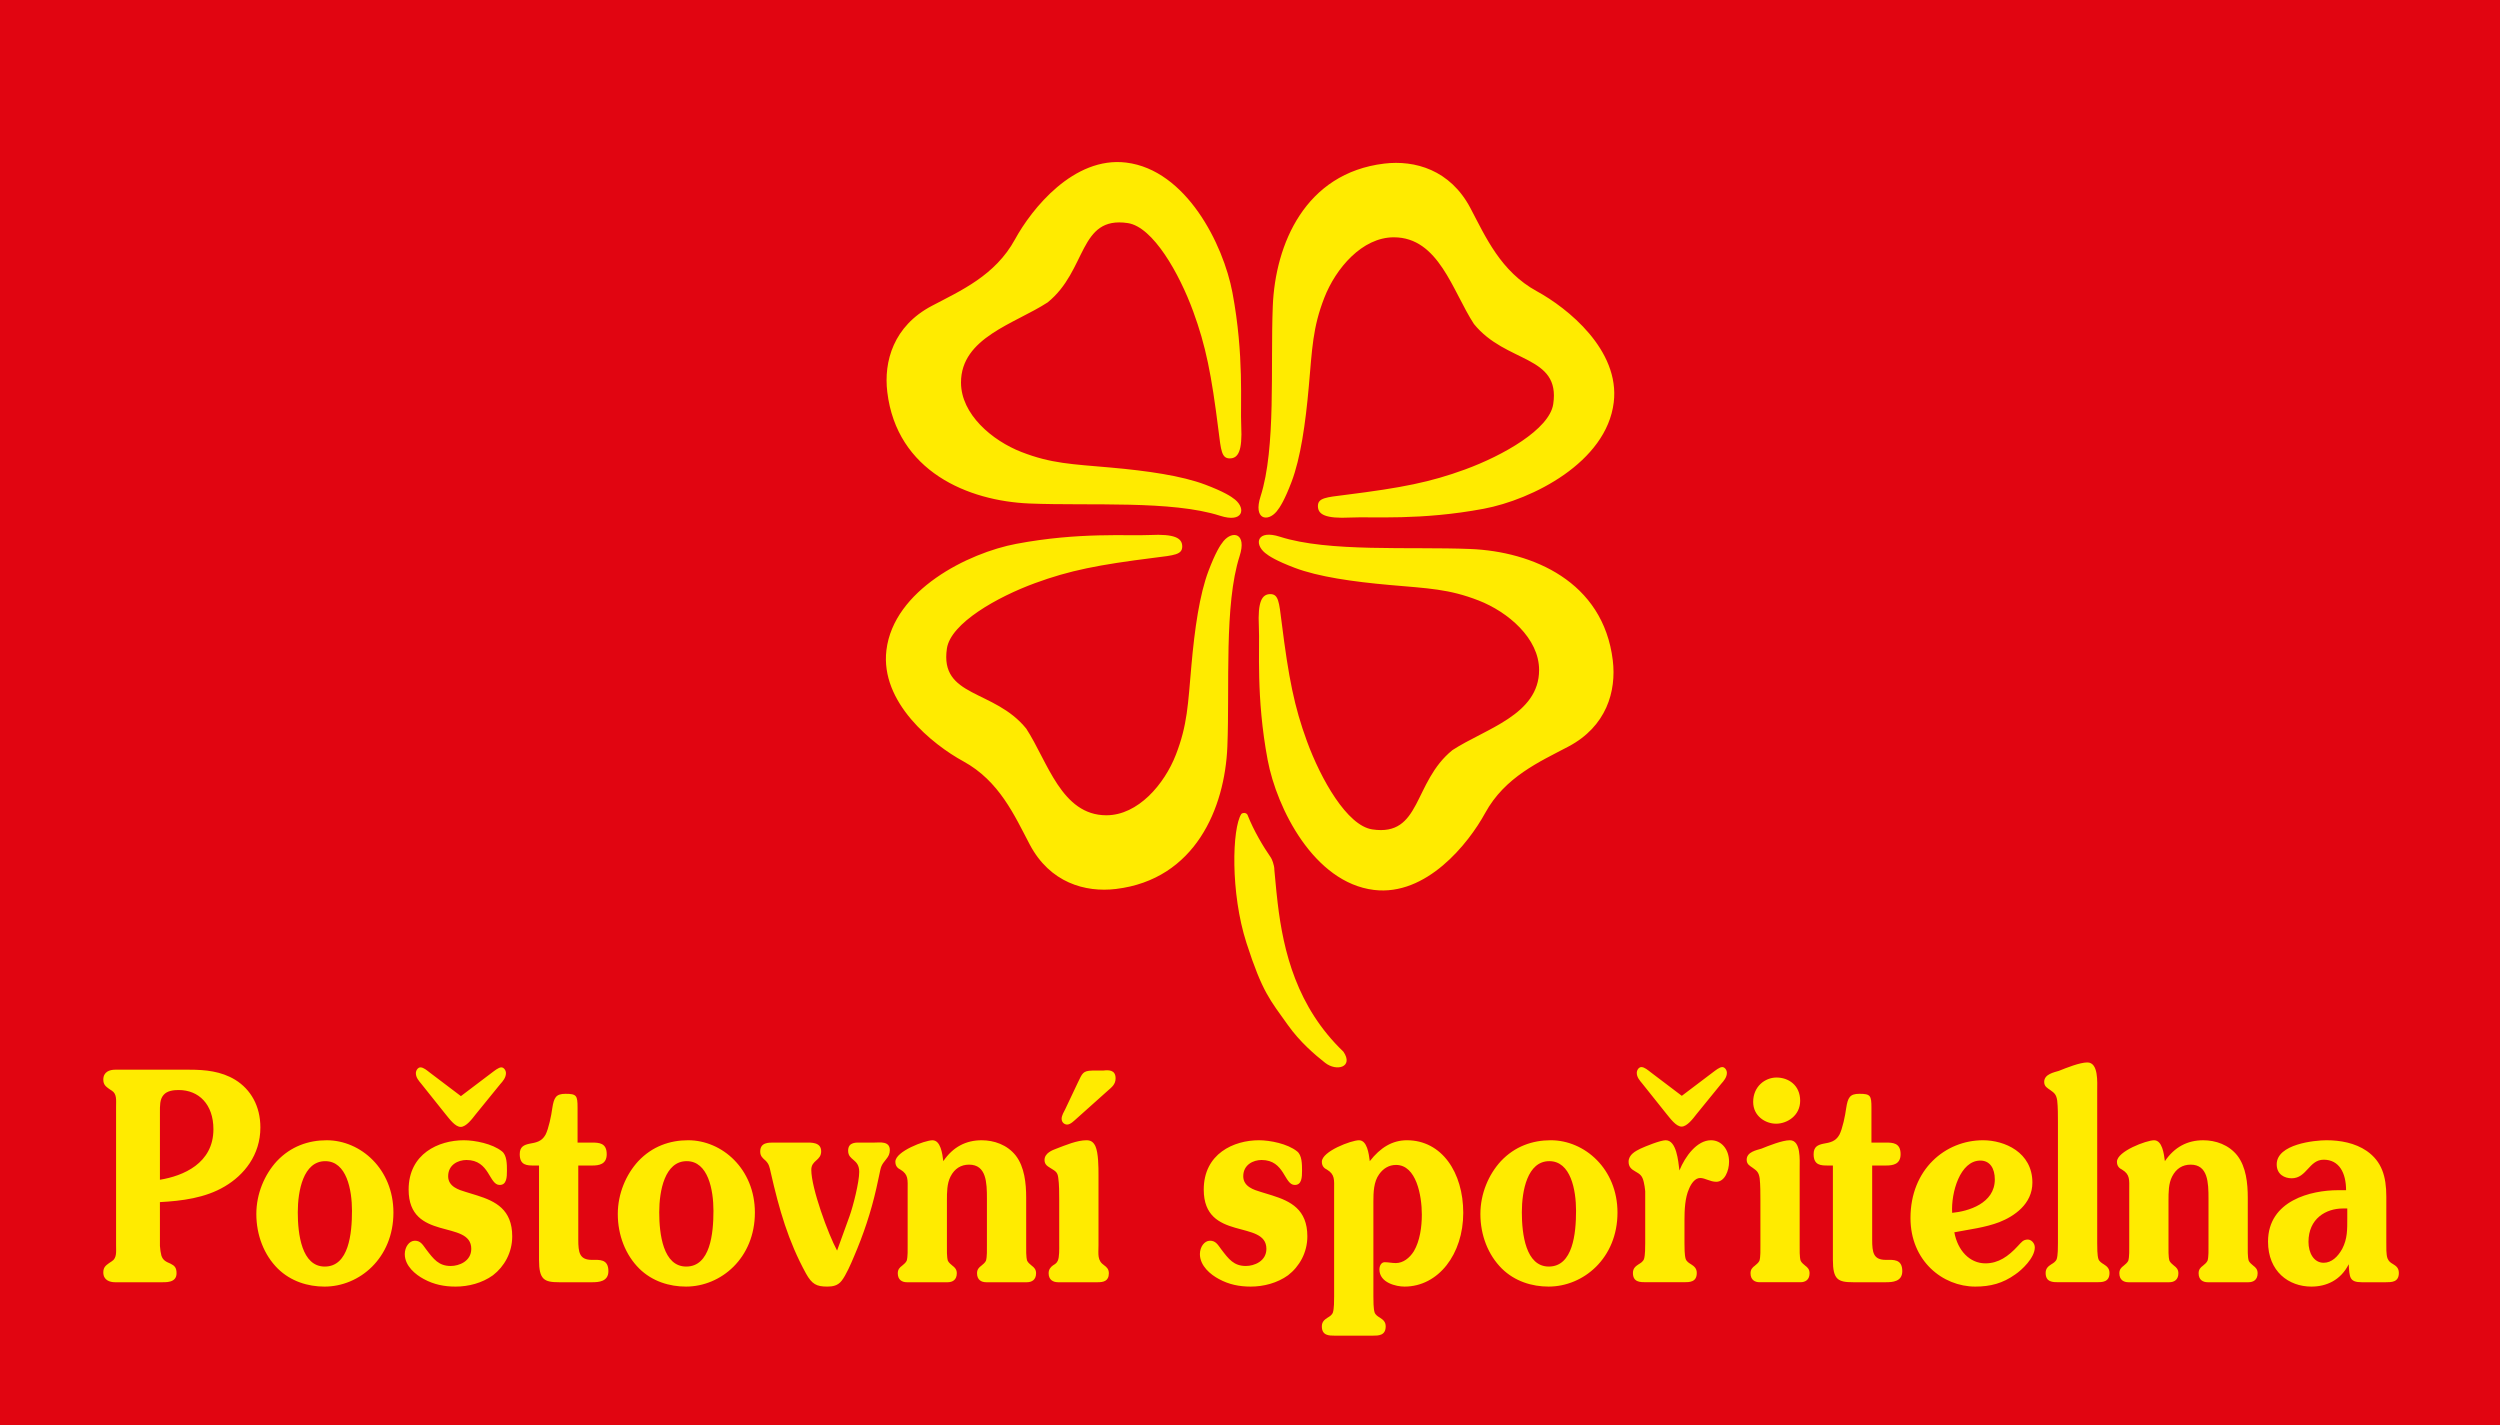
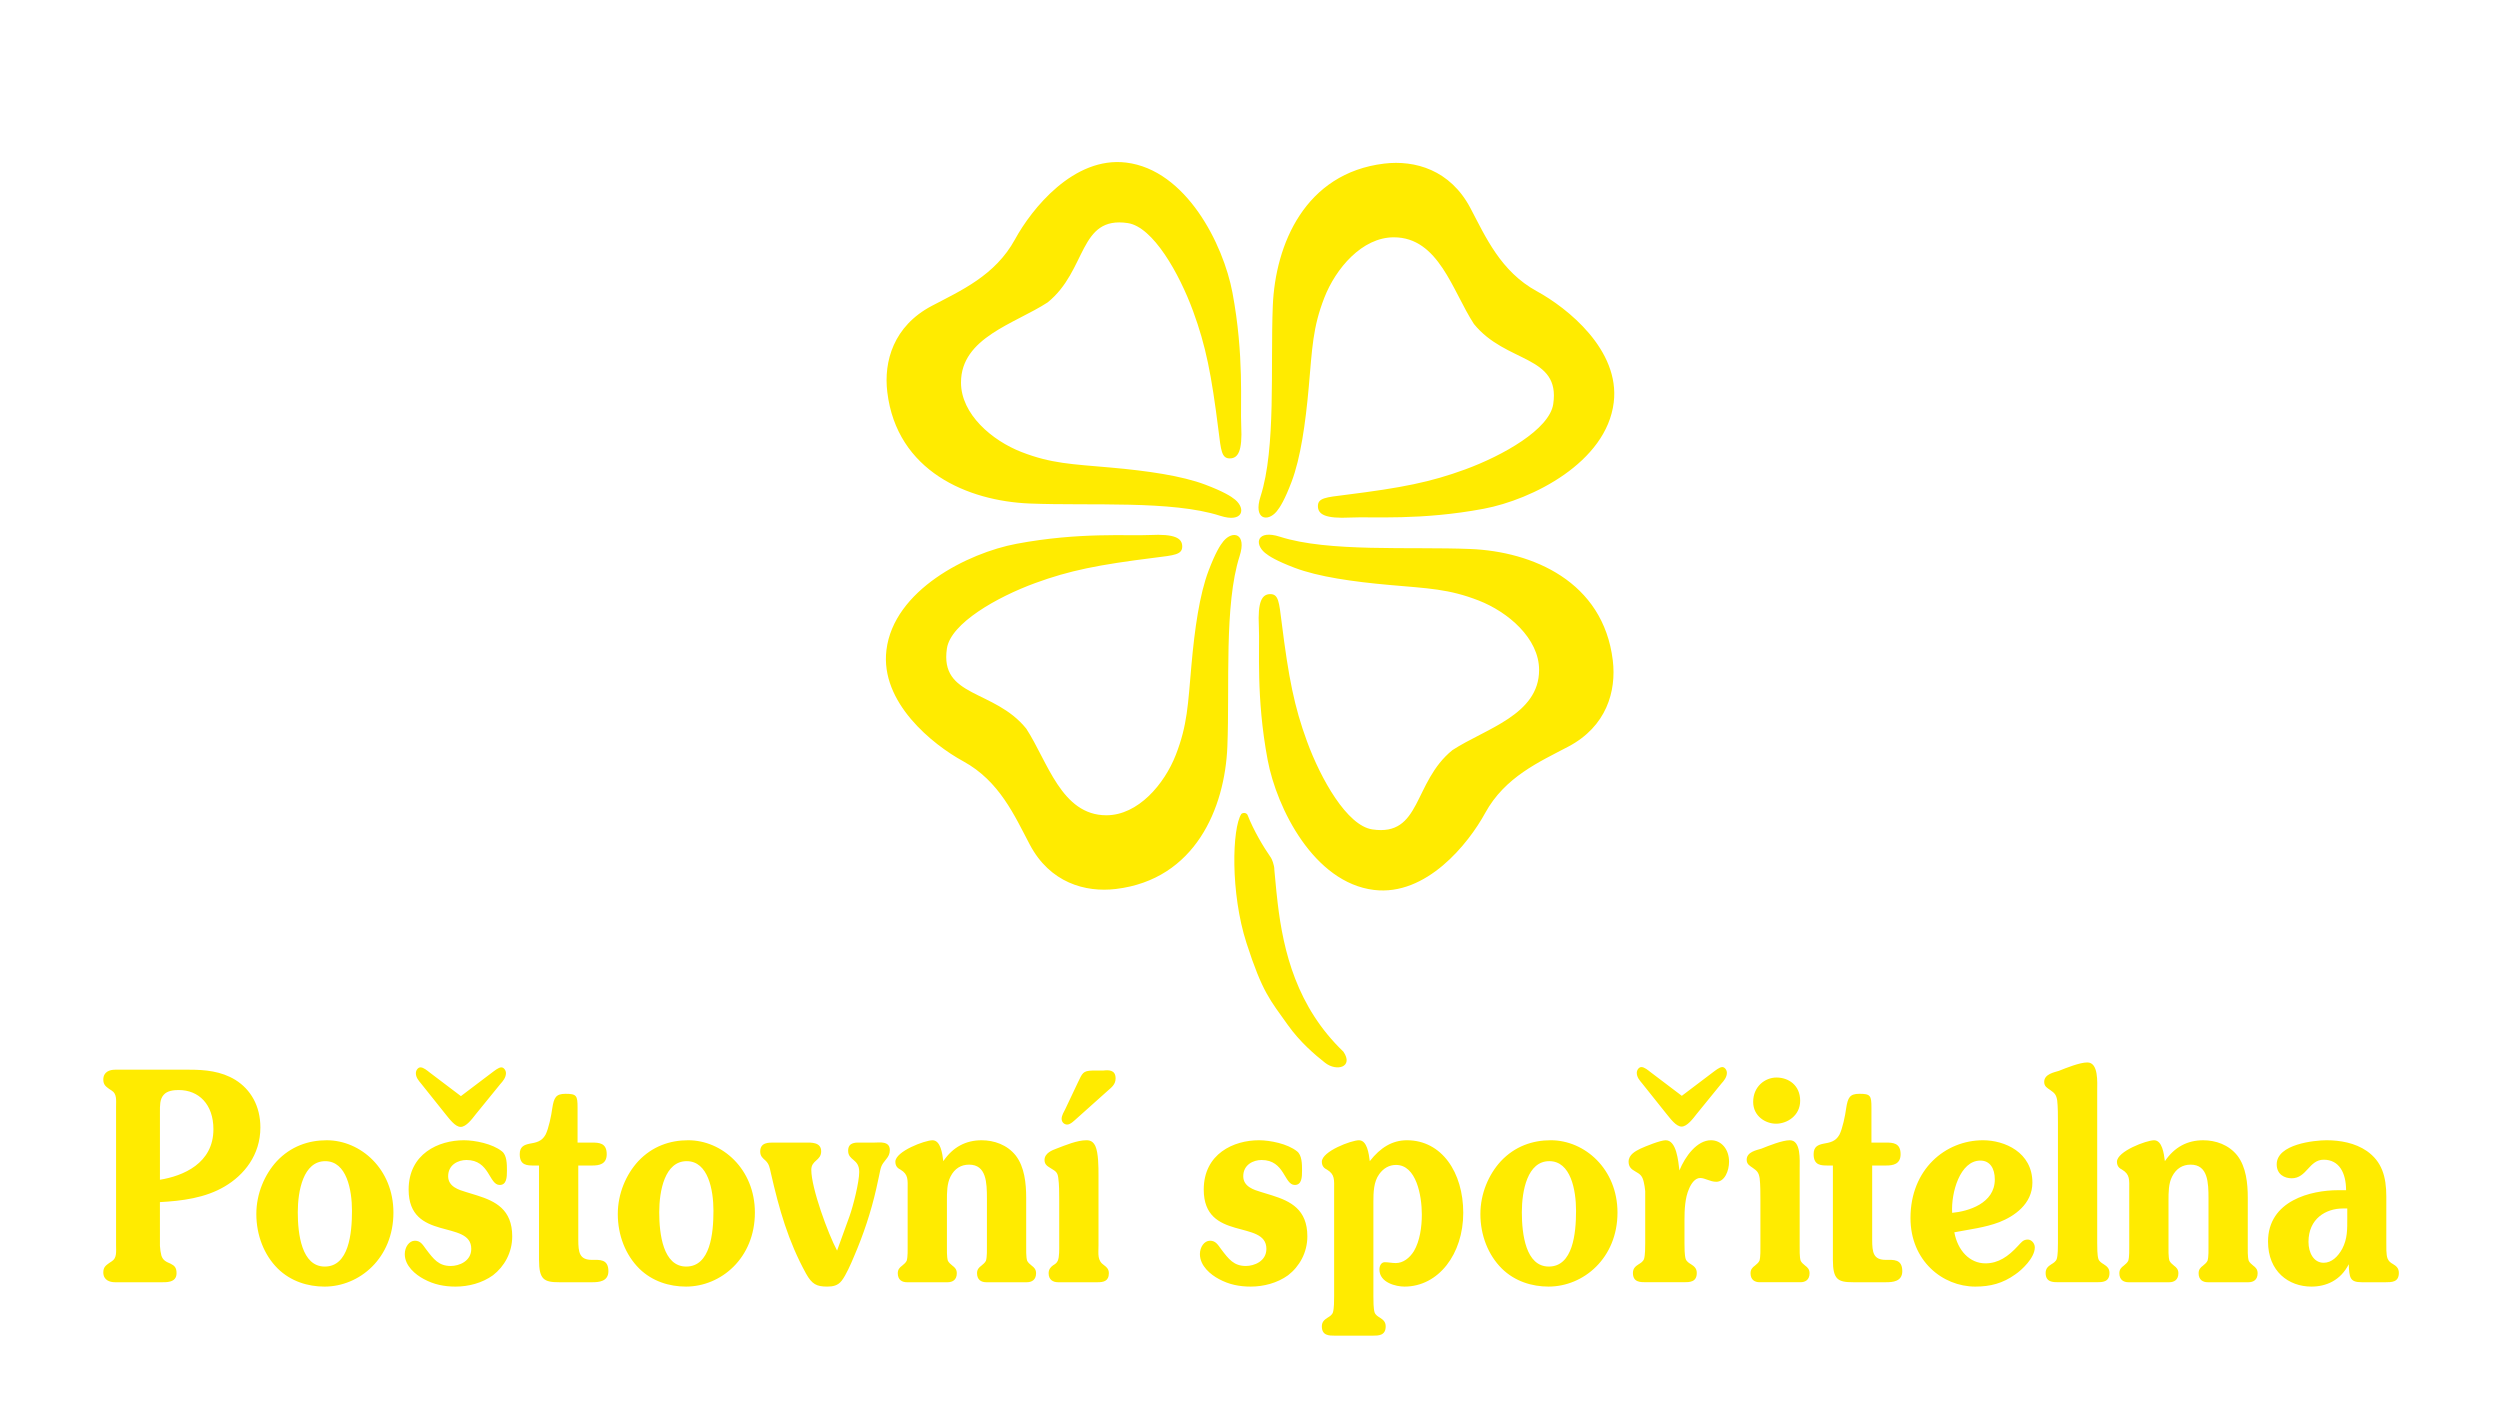
<svg xmlns="http://www.w3.org/2000/svg" width="783.332" height="446.526" viewBox="0 0 587.499 334.895" version="1.2">
-   <path style="fill:#e10511;fill-opacity:1;fill-rule:nonzero;stroke:none" d="M0 334.895h587.5V0H0Zm0 0" />
  <path style="fill:#ffeb00;fill-opacity:1;fill-rule:nonzero;stroke:none" d="M277.824 128.434c0 1.91-1.883 2.054-6.496 2.629-13.32 1.668-19.957 2.996-28.055 5.957-8.93 3.265-19.86 9.445-20.75 15.37-1.73 11.583 11.098 9.512 18.64 18.833 5.048 7.738 8.263 20.367 18.829 20.367 7.442 0 13.64-7.3 16.332-14.219 2.73-7.023 2.84-11.789 3.653-20.945.765-8.645 1.917-16.715 4.03-22.29 1.59-4.187 2.716-6.01 3.509-6.964 2.16-2.594 5.523-1.871 3.793 3.508-3.668 11.414-2.305 30.55-2.88 44.77-.585 14.48-7.562 31.214-26.19 33.46-7.223.867-15.512-1.476-20.247-10.441-3.582-6.79-7.113-14.914-15.625-19.563-7.187-3.925-19.562-13.812-18.058-26.132 1.714-14.106 19.18-22.836 30.546-24.977 14.797-2.785 26.254-1.813 31.332-2.066 5.903-.293 7.637.722 7.637 2.703m11.16-20.707c-1.91 0-2.054-1.887-2.63-6.496-1.667-13.32-2.995-19.957-5.956-28.051-3.27-8.938-9.445-19.867-15.37-20.754-11.583-1.73-9.512 11.098-18.83 18.637-7.741 5.05-20.366 8.261-20.366 18.832 0 7.441 7.3 13.64 14.219 16.332 7.023 2.726 11.785 2.836 20.94 3.648 8.646.77 16.72 1.922 22.286 4.035 4.192 1.59 6.016 2.715 6.97 3.508 2.593 2.16 1.87 5.524-3.51 3.793-11.413-3.672-30.55-2.305-44.77-2.883-14.48-.586-31.213-7.558-33.455-26.191-.871-7.219 1.472-15.508 10.44-20.242 6.79-3.582 14.91-7.118 19.56-15.625 3.925-7.192 13.812-19.563 26.129-18.063 14.105 1.719 22.84 19.184 24.98 30.55 2.785 14.798 1.813 26.25 2.066 31.333.293 5.902-.722 7.637-2.703 7.637m20.723 11.195c0-1.91 1.887-2.055 6.496-2.629 13.324-1.668 19.957-2.996 28.055-5.957 8.933-3.266 19.863-9.445 20.75-15.371 1.734-11.582-11.098-9.512-18.637-18.828-5.05-7.742-8.266-20.367-18.828-20.367-7.445 0-13.645 7.3-16.336 14.218-2.727 7.02-2.836 11.786-3.648 20.942-.77 8.644-1.922 16.715-4.036 22.289-1.586 4.187-2.714 6.012-3.507 6.965-2.16 2.593-5.524 1.875-3.793-3.508 3.67-11.414 2.304-30.55 2.882-44.766.586-14.48 7.563-31.218 26.192-33.465 7.219-.867 15.508 1.477 20.242 10.446 3.582 6.785 7.113 14.91 15.625 19.558 7.19 3.926 19.563 13.813 18.063 26.13-1.72 14.105-19.18 22.84-30.547 24.98-14.797 2.785-26.254 1.812-31.332 2.066-5.907.293-7.641-.723-7.641-2.703m-11.172 20.695c1.91 0 2.055 1.883 2.633 6.496 1.664 13.32 2.996 19.957 5.953 28.051 3.266 8.938 9.445 19.867 15.37 20.75 11.583 1.735 9.513-11.094 18.833-18.637 7.738-5.046 20.363-8.261 20.363-18.828 0-7.441-7.3-13.64-14.214-16.332-7.024-2.73-11.79-2.836-20.946-3.648-8.644-.77-16.718-1.922-22.29-4.035-4.186-1.59-6.01-2.715-6.964-3.508-2.593-2.16-1.875-5.524 3.508-3.793 11.414 3.668 30.547 2.305 44.766 2.883 14.48.586 31.219 7.558 33.46 26.187.872 7.223-1.472 15.512-10.44 20.246-6.786 3.582-14.91 7.114-19.56 15.625-3.925 7.188-13.812 19.563-26.128 18.063-14.11-1.719-22.84-19.184-24.98-30.55-2.786-14.798-1.813-26.25-2.067-31.333-.293-5.902.723-7.637 2.703-7.637m.129 61.938c-1.762-2.54-4.031-6.305-5.516-10.098-.363-.539-1.078-.496-1.437-.172-2.16 3.313-2.61 18.5 1.226 30.371 3.739 11.575 5.532 13.34 9.657 19.153 2.918 4.117 6.433 7.078 8.789 8.937 2.738 2.16 6.773 1.008 4.32-2.594-10.95-10.52-14.098-23.476-15.457-34.972-.46-3.903-.625-6.52-.773-7.738.027-1.18-.66-2.72-.81-2.887M37.583 277.242c5.434-.89 12.57-3.824 12.57-11.875 0-5.867-3.453-9.21-8.152-9.21-1.133 0-2.72.136-3.566 1.16-.907 1.023-.852 2.593-.852 4.027zm0 15.555c.059.82.172 1.637.34 2.254.394 1.226 1.246 1.504 2.152 1.91.96.477 1.414.953 1.414 2.25 0 2.32-2.547 2.117-3.847 2.117H27.05c-1.246 0-2.774-.476-2.774-2.32 0-1.227.62-1.637 1.36-2.184l.62-.41c1.247-.75 1.02-2.32 1.02-3.75v-32.617c0-1.434.227-3-1.02-3.754l-.62-.406c-.74-.55-1.36-.957-1.36-2.188 0-1.843 1.528-2.32 2.774-2.32h17.496c3.625 0 7.418.344 10.758 2.39 3.62 2.25 5.886 6.141 5.886 11.188 0 6.485-3.847 11.192-8.38 13.856-4.584 2.726-10.131 3.41-15.23 3.683zm45.133-8.254c0-4.914-1.242-11.668-6.281-11.668-5.157 0-6.457 6.957-6.457 12.008 0 5.121.906 12.762 6.343 12.762 5.66 0 6.395-7.782 6.395-13.102m-17.438 13.579c-3.226-3.207-5.04-7.847-5.04-12.828 0-4.773 1.927-9.277 4.814-12.418 3.285-3.48 7.418-4.914 11.722-4.914 7.98 0 15.68 6.758 15.68 16.992 0 10.711-7.98 17.399-16.191 17.399-3.907 0-7.926-1.23-10.985-4.23m50.34-46.061c.567-.41 1.527-1.23 2.207-1.23.567 0 1.074.684 1.074 1.367 0 1.024-.734 1.91-1.3 2.524l-5.832 7.168c-.793 1.023-2.207 2.933-3.508 2.933-1.305 0-2.664-1.91-3.512-2.933l-5.777-7.235c-.567-.683-1.242-1.433-1.242-2.457 0-.683.507-1.367 1.074-1.367.738 0 1.586.754 2.207 1.23l7.304 5.528zm-3.512 28.864c4.305 1.363 8.266 3.277 8.266 9.621 0 3.824-1.867 7.098-4.527 9.145-2.547 1.84-5.778 2.66-8.778 2.66-2.66 0-5.093-.477-7.472-1.774-1.926-1.023-4.473-3.07-4.473-5.867 0-1.637 1.02-3.14 2.379-3.14 1.3 0 1.809.886 2.602 1.976 1.812 2.39 3 3.96 5.832 3.96 1.925 0 4.812-1.093 4.812-4.026 0-6.961-14.72-1.637-14.72-13.918 0-8.465 7.076-11.602 12.966-11.602 2.602 0 6.738.82 8.945 2.594 1.192.887 1.192 3.07 1.192 4.57 0 1.5-.06 3.344-1.7 3.344-2.55 0-2.324-5.867-7.816-5.867-1.922 0-4.3 1.09-4.3 3.82 0 2.457 2.546 3.207 4.132 3.687zm23.79 10.371c0 3.07.285 4.777 3.23 4.777 1.695 0 3.848-.273 3.848 2.66 0 2.458-2.32 2.594-3.793 2.594h-7.758c-3.567 0-4.754-.613-4.754-5.254v-22.175h-1.133c-1.644 0-3.398 0-3.398-2.66 0-1.778 1.02-2.184 2.265-2.458 1.528-.273 2.887-.48 3.793-2.117.735-1.43 1.36-4.504 1.586-6.21.395-2.524.848-3.407 3.114-3.407 2.605 0 2.832.406 2.832 3.273v8.188h3.34c1.699 0 3.51.066 3.51 2.73 0 2.387-1.811 2.66-3.397 2.66h-3.286zm31.765-6.754c0-4.914-1.246-11.668-6.285-11.668-5.152 0-6.457 6.957-6.457 12.008 0 5.121.906 12.762 6.344 12.762 5.66 0 6.398-7.782 6.398-13.102m-17.437 13.578c-3.23-3.207-5.043-7.847-5.043-12.828 0-4.773 1.925-9.277 4.816-12.418 3.28-3.48 7.414-4.914 11.719-4.914 7.98 0 15.683 6.758 15.683 16.992 0 10.711-7.984 17.399-16.195 17.399-3.906 0-7.926-1.23-10.98-4.23m49.429-12.352c.852-2.387 2.266-7.98 2.266-10.371 0-3.137-2.606-2.594-2.606-4.98 0-2.118 1.98-1.911 3.118-1.911h3.113c1.187 0 3.566-.41 3.566 1.773 0 .887-.34 1.5-.793 2.047-1.304 1.637-1.246 1.637-1.757 4.094l-.622 2.867c-1.246 5.524-3.058 10.918-5.265 16.035-.68 1.637-1.867 4.368-2.887 5.66-.906 1.165-2.094 1.368-3.398 1.368-2.49 0-3.567-.547-4.98-3.07-4.192-7.645-6.286-15.012-8.266-23.676-.286-1.297-.4-2.047-1.247-2.868-.62-.546-1.246-1.023-1.246-2.113 0-2.187 1.98-2.117 3.286-2.117h7.359c1.3 0 3.68-.137 3.68 2.047 0 2.25-2.32 2.047-2.32 4.367 0 4.297 3.96 15.082 6.058 18.969zm41.5 6.894c0 .883-.054 2.73.227 3.613.226.477.68.82 1.078 1.16.566.415 1.02.887 1.02 1.774 0 1.57-1.02 2.117-2.157 2.117h-9.566c-1.133 0-2.152-.547-2.152-2.117 0-.887.453-1.36 1.02-1.773.397-.34.85-.684 1.077-1.16.28-.883.227-2.731.227-3.614V281.68c0-3.758-.114-7.988-4.192-7.988-1.867 0-3.394.89-4.36 2.796-.847 1.641-.847 3.754-.847 5.598v10.578c0 .883-.058 2.73.223 3.613.23.477.684.82 1.078 1.16.566.415 1.02.887 1.02 1.774 0 1.57-1.02 2.117-2.153 2.117h-9.566c-1.133 0-2.152-.547-2.152-2.117 0-.887.453-1.36 1.02-1.773.394-.34.847-.684 1.073-1.16.285-.883.227-2.731.227-3.614v-13.035c0-2.387.226-3.613-1.7-4.777-.566-.27-1.187-.75-1.187-1.84 0-2.457 6.965-5.05 8.719-5.05 1.926 0 2.32 3.14 2.547 4.913 2.265-3.344 5.32-4.914 9.004-4.914 2.886 0 6 1.024 8.039 3.617 2.039 2.66 2.433 6.48 2.433 9.895zm11.953-29.89c-.625.546-1.53 1.503-2.32 1.503-.68 0-1.305-.546-1.305-1.367 0-.75.567-1.707.852-2.25l2.94-6.21c1.08-2.25 1.193-2.798 3.4-2.864h2.55c1.188-.137 2.942-.273 2.942 1.84 0 1.434-.965 2.117-1.812 2.867zm-4.191 19.175c0-1.57 0-3.687-.227-5.187-.168-1.363-.734-1.567-1.695-2.18-.738-.48-1.531-.82-1.531-1.98 0-1.637 1.867-2.32 2.773-2.66 2.153-.82 4.87-1.98 7.078-1.98.96 0 1.586.339 2.094 1.362.738 1.641.738 4.985.738 6.825v16.515c0 2.113-.34 3.547 1.36 4.707.562.41 1.074.887 1.074 1.844 0 1.91-1.355 2.113-2.605 2.113h-9.34c-1.133 0-2.207-.547-2.207-2.113 0-.89.453-1.434 1.02-1.844.448-.273.902-.547 1.128-1.094.399-.816.34-2.863.34-3.75zm50.043-1.023c4.305 1.363 8.27 3.273 8.27 9.621 0 3.82-1.872 7.098-4.532 9.145-2.547 1.84-5.773 2.66-8.777 2.66-2.66 0-5.094-.477-7.473-1.774-1.926-1.023-4.468-3.07-4.468-5.867 0-1.637 1.015-3.14 2.375-3.14 1.3 0 1.812.886 2.605 1.976 1.809 2.39 3 3.96 5.828 3.96 1.926 0 4.817-1.093 4.817-4.026 0-6.961-14.723-1.637-14.723-13.918 0-8.465 7.078-11.602 12.965-11.602 2.605 0 6.738.82 8.945 2.594 1.19.887 1.19 3.07 1.19 4.57 0 1.5-.057 3.344-1.698 3.344-2.55 0-2.32-5.867-7.816-5.867-1.922 0-4.301 1.093-4.301 3.82 0 2.457 2.547 3.207 4.133 3.688zm23.79 23.746c0 .953 0 2.867.284 3.754.227.613.793.953 1.246 1.226.739.48 1.36.958 1.36 2.047 0 2.184-1.703 2.184-3.06 2.184h-8.89c-1.355 0-3.054 0-3.054-2.184 0-1.09.62-1.566 1.355-2.047.457-.273 1.024-.613 1.246-1.226.285-.887.285-2.8.285-3.754v-25.043c0-2.387.227-3.617-1.7-4.777-.565-.27-1.186-.75-1.186-1.84 0-2.457 6.965-5.05 8.719-5.05 1.92 0 2.32 3.136 2.546 4.913 2.493-3.207 5.32-4.914 8.72-4.914 8.206 0 13.245 7.574 13.245 17.059 0 9.691-5.828 17.332-13.808 17.332-1.93 0-5.891-.887-5.891-4.028 0-.886.45-1.703 1.242-1.703.852 0 1.7.203 2.606.203 1.699 0 3.226-1.16 4.25-2.797 1.414-2.39 1.867-5.73 1.867-8.597 0-4.504-1.305-11.668-6.06-11.668-1.585 0-2.944.75-3.964 2.18-1.3 1.777-1.36 4.3-1.36 6.484zm47.624-20.129c0-4.914-1.246-11.668-6.285-11.668-5.152 0-6.453 6.957-6.453 12.008 0 5.121.906 12.762 6.34 12.762 5.66 0 6.398-7.782 6.398-13.102m-17.437 13.578c-3.23-3.207-5.043-7.847-5.043-12.828 0-4.773 1.925-9.277 4.816-12.418 3.28-3.48 7.418-4.914 11.719-4.914 7.984 0 15.683 6.758 15.683 16.992 0 10.711-7.984 17.399-16.195 17.399-3.902 0-7.926-1.23-10.98-4.23m49.6-46.126c.568-.41 1.528-1.23 2.208-1.23.567 0 1.078.683 1.078 1.363 0 1.023-.738 1.91-1.304 2.527l-5.83 7.164c-.795 1.024-2.21 2.934-3.51 2.934-1.305 0-2.66-1.91-3.512-2.934l-5.773-7.234c-.567-.68-1.246-1.434-1.246-2.457 0-.68.507-1.363 1.074-1.363.738 0 1.586.75 2.21 1.23l7.3 5.528zm-6.682 40.121c0 .953 0 2.868.285 3.75.226.618.793.957 1.246 1.23.734.477 1.36.958 1.36 2.048 0 2.183-1.7 2.183-3.06 2.183h-8.886c-1.36 0-3.06 0-3.06-2.183 0-1.09.622-1.57 1.36-2.047.454-.274 1.016-.613 1.247-1.23.28-.884.28-2.798.28-3.75v-12.489c0 .957 0-.48-.34-1.84-.34-1.5-.847-1.847-2.038-2.527-.848-.477-1.527-1.024-1.527-2.25 0-1.707 1.699-2.527 2.773-3.07 1.188-.551 4.7-1.98 5.945-1.98 2.547 0 2.946 4.847 3.227 7.097 1.36-3.344 4.137-7.098 7.418-7.098 2.434 0 4.246 2.113 4.246 5.05 0 2.114-1.02 4.712-3 4.712-1.473 0-2.605-.89-3.793-.89-1.191 0-2.098 1.296-2.605 2.523-.961 2.117-1.078 4.984-1.078 7.37zm17.843-10.097c0-1.504 0-3.618-.172-5.121-.222-1.43-.68-1.774-1.64-2.457-.676-.477-1.414-.817-1.414-1.91 0-1.84 2.375-2.25 3.453-2.59 1.7-.684 4.926-1.98 6.683-1.98 2.657 0 2.317 4.64 2.317 6.687v18.015c0 .883-.055 2.727.23 3.613.223.477.676.82 1.075 1.16.566.41 1.02.887 1.02 1.774 0 1.574-1.02 2.117-2.153 2.117h-9.57c-1.13 0-2.15-.543-2.15-2.117 0-.887.454-1.363 1.02-1.773.395-.34.848-.684 1.075-1.16.28-.887.226-2.731.226-3.614zm-1.7-23.063c0-3.62 2.775-5.734 5.493-5.734 2.774 0 5.55 1.773 5.55 5.46 0 3.548-3.112 5.391-5.66 5.391-2.495 0-5.382-1.777-5.382-5.117m27.965 32.34c0 3.07.28 4.777 3.226 4.777 1.7 0 3.852-.273 3.852 2.66 0 2.458-2.324 2.594-3.793 2.594h-7.758c-3.566 0-4.758-.613-4.758-5.254v-22.175h-1.128c-1.645 0-3.4 0-3.4-2.66 0-1.778 1.02-2.184 2.267-2.458 1.523-.273 2.886-.48 3.793-2.117.734-1.43 1.36-4.504 1.586-6.21.394-2.524.847-3.407 3.113-3.407 2.6 0 2.828.406 2.828 3.273v8.188h3.344c1.695 0 3.508.066 3.508 2.73 0 2.387-1.813 2.66-3.395 2.66h-3.285zm28.82-14.125c0-2.59-1.133-4.434-3.398-4.434-4.758 0-6.906 7.504-6.625 12.282 3.738-.344 10.023-2.184 10.023-7.848m-2.21 19.719c3.062 0 5.382-1.637 7.644-4.094.793-.816 1.19-1.5 2.32-1.5.793 0 1.645.82 1.645 1.844 0 2.453-3.055 5.32-4.586 6.344-2.946 2.117-5.887 2.867-9.4 2.867-7.698 0-15.23-6.075-15.23-16.106 0-11.46 8.208-18.285 17.044-18.285 5.039 0 11.605 2.8 11.605 9.961 0 5.05-4.304 7.918-7.758 9.281-3.398 1.297-7.078 1.707-10.586 2.39.79 4.298 3.622 7.298 7.3 7.298m17.048-33.16c0-1.5 0-3.618-.172-5.118-.226-1.433-.68-1.773-1.64-2.457-.68-.48-1.418-.82-1.418-1.91 0-1.844 2.379-2.25 3.453-2.594 1.699-.683 4.926-1.976 6.68-1.976 2.664 0 2.324 4.64 2.324 6.683v35.758c0 .953 0 2.867.28 3.754.228.613.798.953 1.247 1.227.734.476 1.36.957 1.36 2.047 0 2.183-1.7 2.183-3.055 2.183h-8.89c-1.36 0-3.06 0-3.06-2.183 0-1.09.622-1.57 1.36-2.047.453-.274 1.02-.614 1.246-1.227.285-.887.285-2.8.285-3.754zm44.61 28.933c0 .883-.06 2.73.226 3.613.223.477.68.82 1.074 1.16.567.415 1.016.887 1.016 1.774 0 1.57-1.016 2.117-2.15 2.117h-9.565c-1.133 0-2.152-.547-2.152-2.117 0-.887.449-1.36 1.02-1.773.394-.34.847-.684 1.073-1.16.286-.883.227-2.731.227-3.614V281.68c0-3.758-.113-7.988-4.191-7.988-1.868 0-3.395.89-4.36 2.796-.847 1.641-.847 3.754-.847 5.598v10.578c0 .883-.06 2.73.226 3.613.227.477.68.82 1.074 1.16.567.415 1.02.887 1.02 1.774 0 1.57-1.02 2.117-2.15 2.117h-9.57c-1.132 0-2.151-.547-2.151-2.117 0-.887.453-1.36 1.02-1.773.394-.34.847-.684 1.074-1.16.285-.883.23-2.731.23-3.614v-13.035c0-2.387.223-3.613-1.703-4.777-.563-.27-1.188-.75-1.188-1.84 0-2.457 6.965-5.05 8.72-5.05 1.925 0 2.32 3.14 2.546 4.913 2.266-3.344 5.324-4.914 9.004-4.914 2.887 0 6 1.024 8.039 3.617 2.04 2.66 2.438 6.48 2.438 9.895zm22.367-8.668c-4.02 0-8.098 2.39-8.098 7.848 0 2.59 1.246 4.91 3.57 4.91 1.868 0 3.34-1.43 4.356-3.273 1.246-2.387 1.19-4.57 1.19-7.301v-2.184zm10.19 7.985c0 .953-.057 2.867.286 3.754.282.68.73 1.019 1.242 1.296.793.477 1.418.954 1.418 2.114 0 2.183-1.7 2.183-3.058 2.183h-5.665c-2.887 0-2.887-1.16-3.055-4.23-1.926 3.82-5.324 5.254-8.777 5.254-5.32 0-10.188-3.547-10.188-10.578 0-9.688 10.188-12.075 16.418-12.075h1.922c0-4.093-1.64-7.168-5.262-7.168-3.457 0-3.964 4.368-7.53 4.368-1.641 0-3.51-.883-3.51-3.274 0-4.773 8.943-5.664 11.716-5.664 3.172 0 6.684.613 9.457 2.524 3.508 2.457 4.586 5.937 4.586 10.714zm0 0" />
</svg>